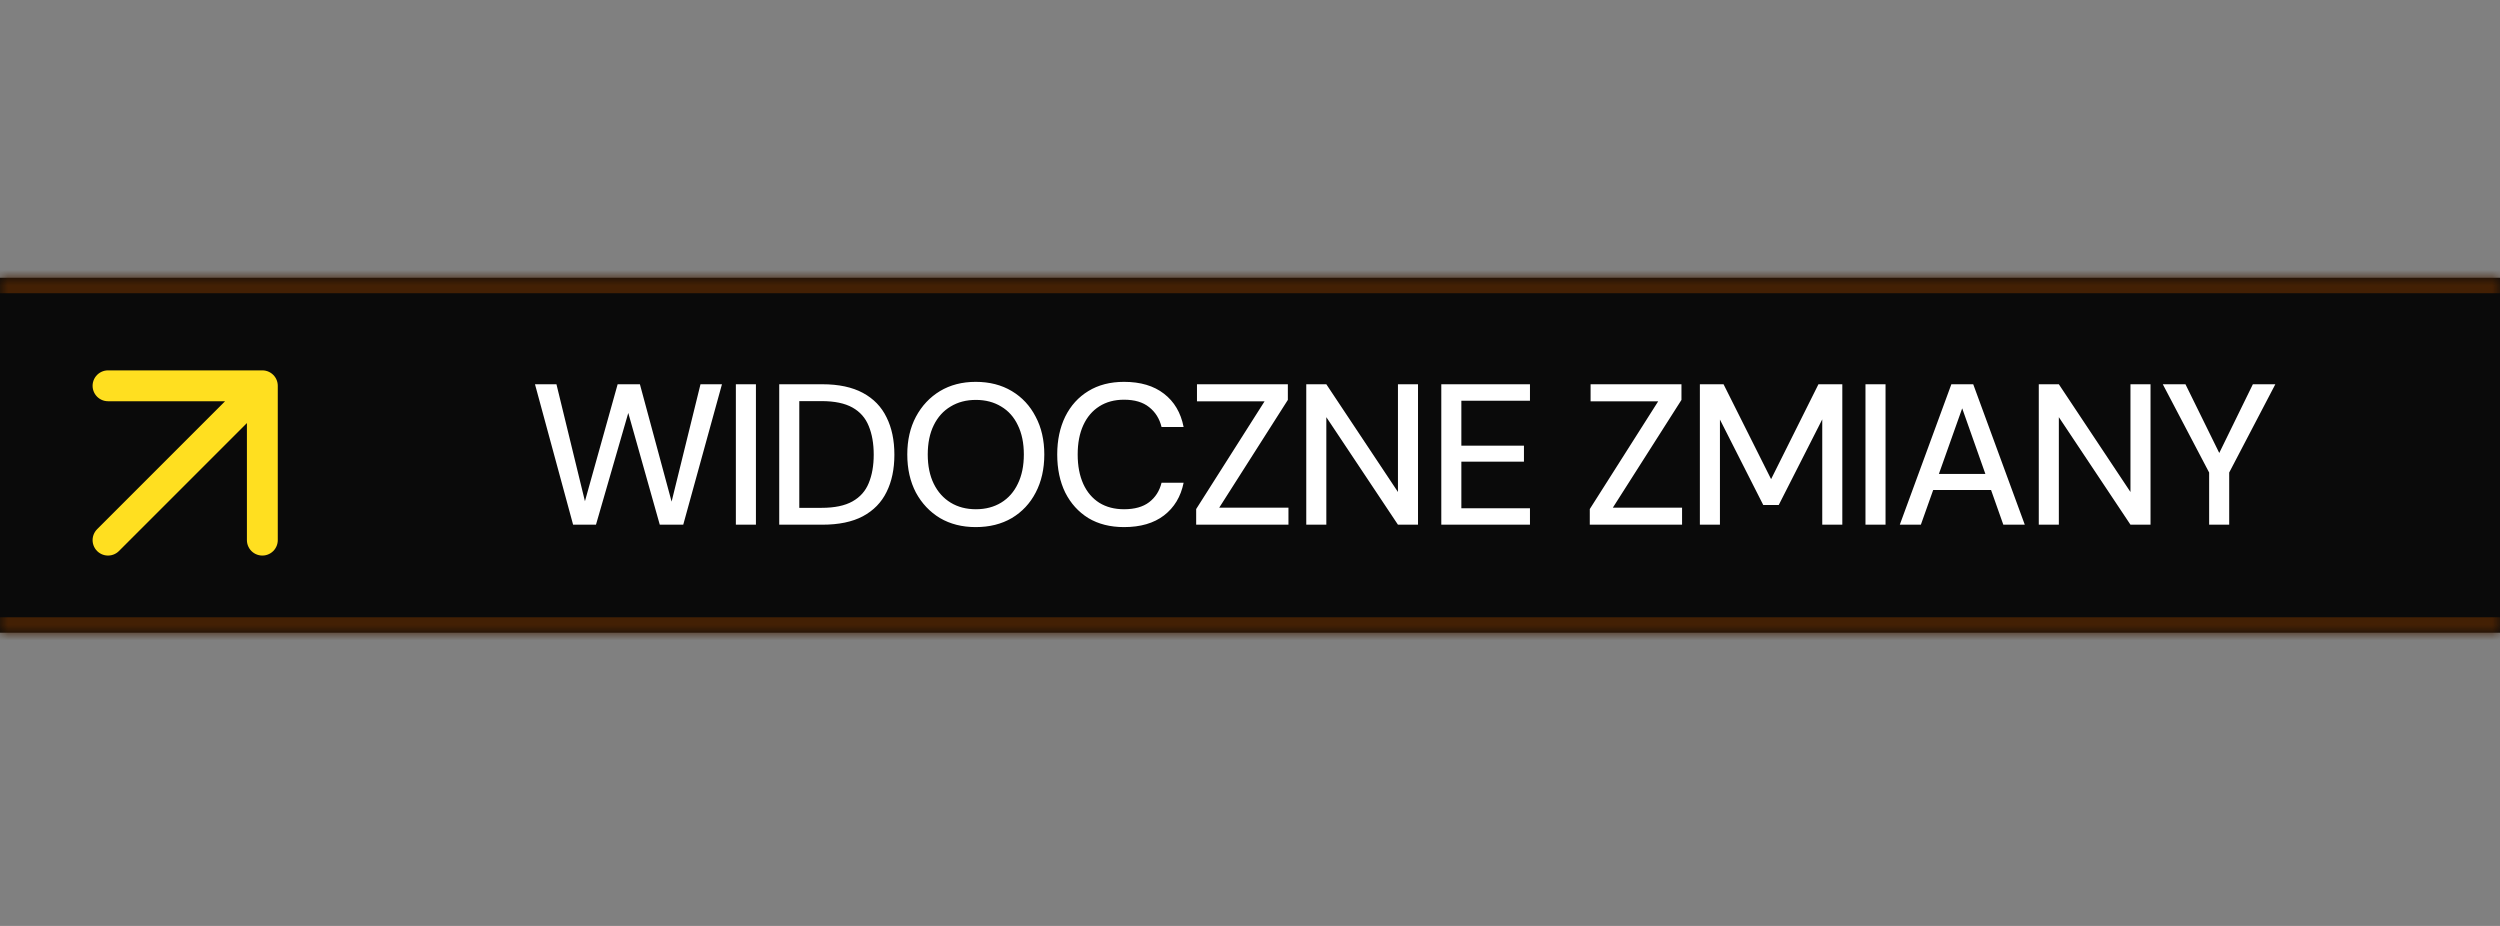
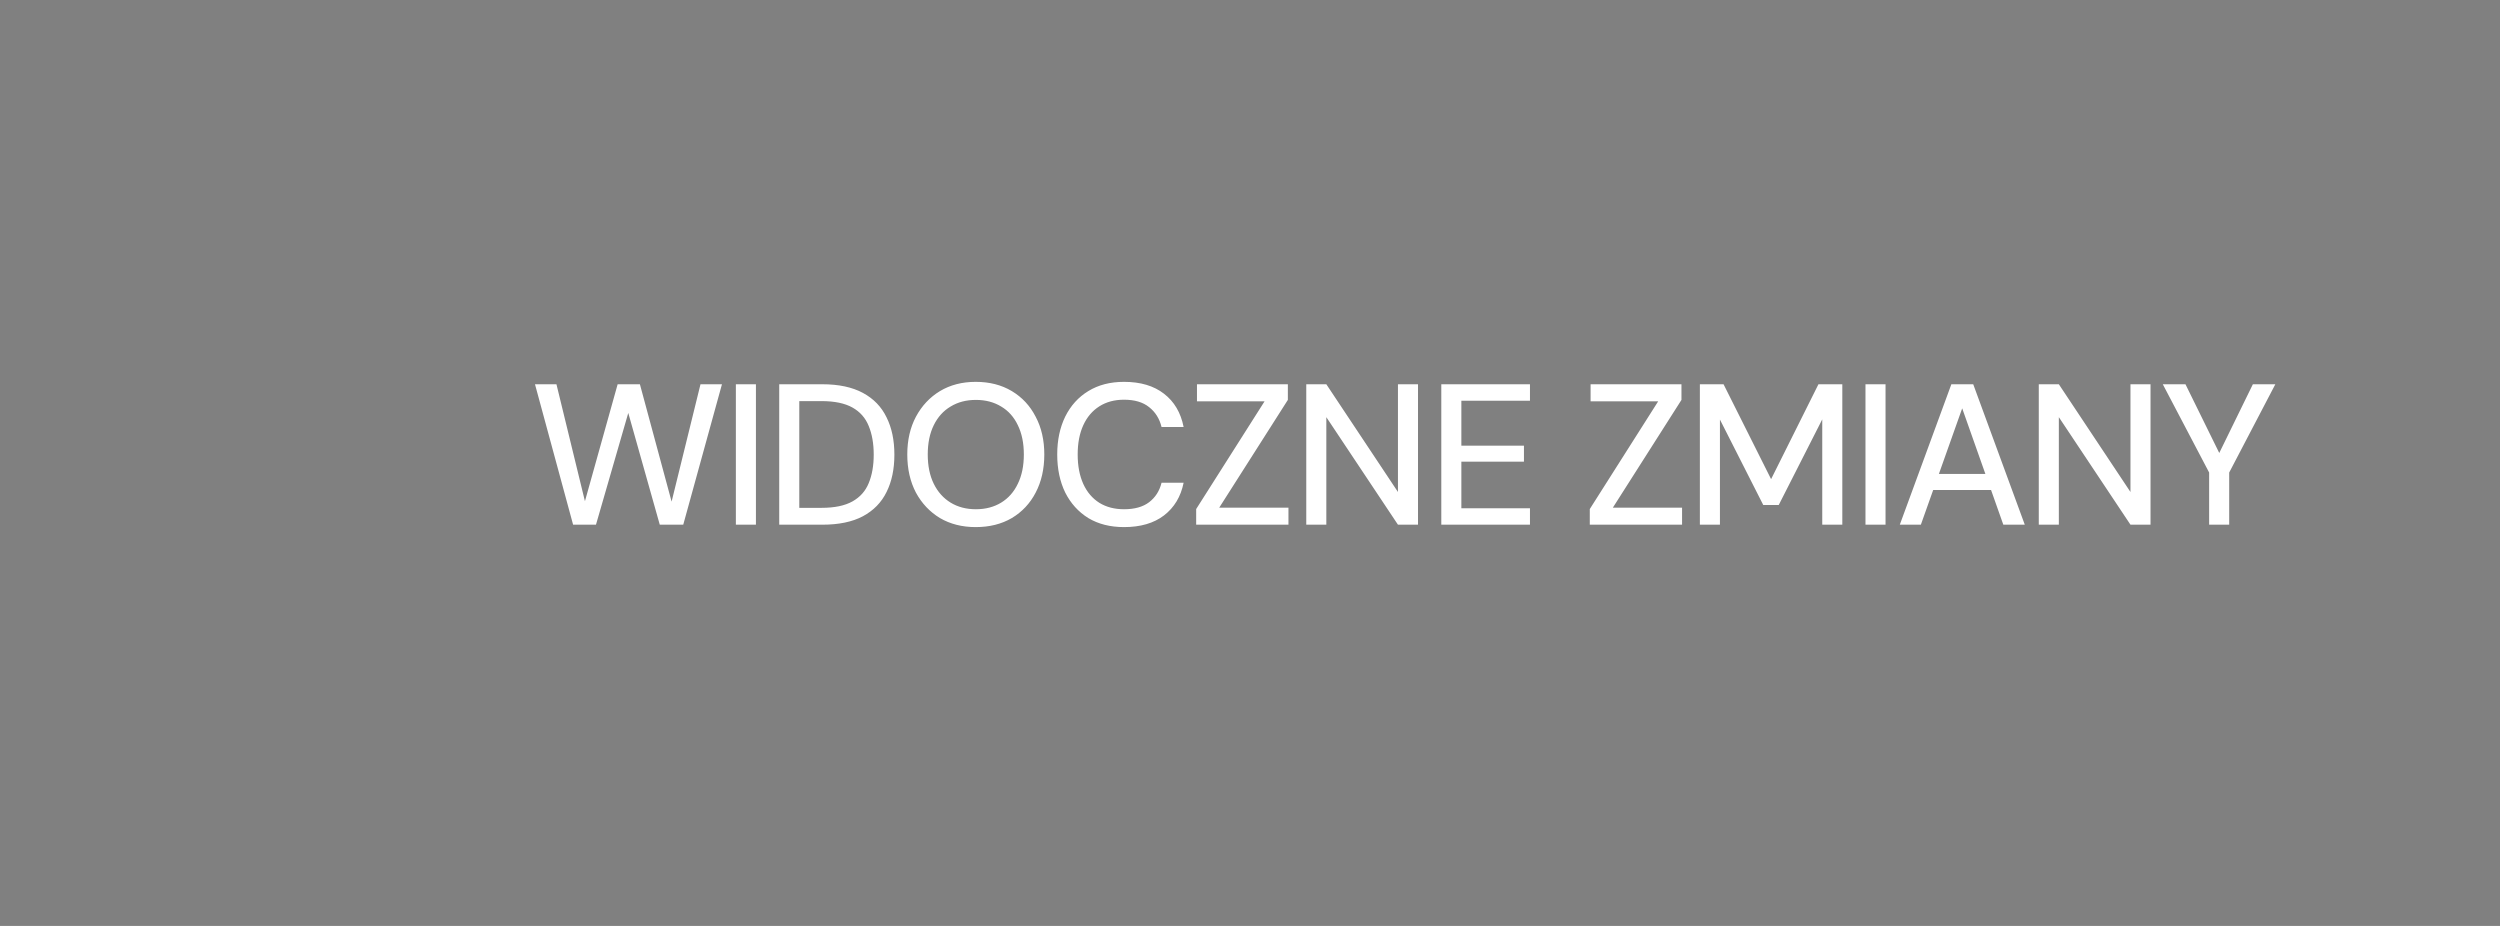
<svg xmlns="http://www.w3.org/2000/svg" width="162" height="60" viewBox="0 0 162 60" fill="none">
  <rect x="0" y="0" width="162" height="60" fill="#808080" stroke="none" />
  <mask id="path-1-inside-1_326_857" fill="white">
-     <path d="M0 18H162V41H0V18Z" />
-   </mask>
-   <path d="M0 18H162V41H0V18Z" fill="#0A0A0A" />
-   <path d="M0 19H162V17H0V19ZM162 40H0V42H162V40Z" fill="#432004" mask="url(#path-1-inside-1_326_857)" />
+     </mask>
  <path d="M37.137 34L34.667 24.9H36.058L37.904 32.479L40.023 24.9H41.466L43.52 32.505L45.392 24.9H46.783L44.274 34H42.753L40.712 26.759L38.619 34H37.137ZM47.684 34V24.9H48.984V34H47.684ZM50.494 34V24.9H53.289C54.346 24.9 55.221 25.086 55.915 25.459C56.608 25.832 57.119 26.36 57.449 27.045C57.787 27.721 57.956 28.527 57.956 29.463C57.956 30.399 57.787 31.205 57.449 31.881C57.119 32.557 56.608 33.081 55.915 33.454C55.23 33.818 54.355 34 53.289 34H50.494ZM51.794 32.908H53.237C54.077 32.908 54.745 32.769 55.239 32.492C55.733 32.215 56.084 31.82 56.292 31.309C56.508 30.789 56.617 30.174 56.617 29.463C56.617 28.744 56.508 28.124 56.292 27.604C56.084 27.084 55.733 26.685 55.239 26.408C54.745 26.131 54.077 25.992 53.237 25.992H51.794V32.908ZM63.225 34.156C62.35 34.156 61.578 33.961 60.911 33.571C60.252 33.172 59.732 32.622 59.351 31.92C58.978 31.209 58.792 30.386 58.792 29.45C58.792 28.523 58.978 27.708 59.351 27.006C59.732 26.295 60.252 25.741 60.911 25.342C61.578 24.943 62.35 24.744 63.225 24.744C64.118 24.744 64.898 24.943 65.565 25.342C66.232 25.741 66.748 26.295 67.112 27.006C67.485 27.708 67.671 28.523 67.671 29.45C67.671 30.386 67.485 31.209 67.112 31.92C66.748 32.622 66.232 33.172 65.565 33.571C64.898 33.961 64.118 34.156 63.225 34.156ZM63.238 32.999C63.862 32.999 64.408 32.856 64.876 32.57C65.344 32.284 65.704 31.877 65.955 31.348C66.215 30.819 66.345 30.187 66.345 29.45C66.345 28.713 66.215 28.081 65.955 27.552C65.704 27.023 65.344 26.62 64.876 26.343C64.408 26.057 63.862 25.914 63.238 25.914C62.614 25.914 62.068 26.057 61.6 26.343C61.132 26.62 60.768 27.023 60.508 27.552C60.248 28.081 60.118 28.713 60.118 29.45C60.118 30.187 60.248 30.819 60.508 31.348C60.768 31.877 61.132 32.284 61.6 32.57C62.068 32.856 62.614 32.999 63.238 32.999ZM72.837 34.156C71.944 34.156 71.173 33.961 70.523 33.571C69.881 33.172 69.383 32.622 69.028 31.92C68.681 31.209 68.508 30.386 68.508 29.45C68.508 28.523 68.681 27.704 69.028 26.993C69.383 26.282 69.881 25.732 70.523 25.342C71.173 24.943 71.944 24.744 72.837 24.744C73.903 24.744 74.765 25 75.424 25.511C76.091 26.022 76.516 26.742 76.698 27.669H75.268C75.138 27.132 74.869 26.703 74.462 26.382C74.063 26.061 73.521 25.901 72.837 25.901C72.221 25.901 71.688 26.044 71.238 26.33C70.787 26.616 70.44 27.023 70.198 27.552C69.955 28.081 69.834 28.713 69.834 29.45C69.834 30.187 69.955 30.824 70.198 31.361C70.44 31.89 70.787 32.297 71.238 32.583C71.688 32.86 72.221 32.999 72.837 32.999C73.521 32.999 74.063 32.847 74.462 32.544C74.869 32.232 75.138 31.812 75.268 31.283H76.698C76.516 32.184 76.091 32.891 75.424 33.402C74.765 33.905 73.903 34.156 72.837 34.156ZM77.512 34V32.986L81.945 26.005H77.564V24.9H83.453V25.914L79.007 32.895H83.492V34H77.512ZM84.646 34V24.9H85.946L90.587 31.881V24.9H91.887V34H90.587L85.946 27.032V34H84.646ZM93.396 34V24.9H99.142V25.966H94.696V28.878H98.752V29.918H94.696V32.934H99.142V34H93.396ZM103.018 34V32.986L107.451 26.005H103.07V24.9H108.959V25.914L104.513 32.895H108.998V34H103.018ZM110.152 34V24.9H111.686L114.767 31.049L117.835 24.9H119.382V34H118.082V27.175L115.261 32.726H114.26L111.452 27.188V34H110.152ZM120.883 34V24.9H122.183V34H120.883ZM123.107 34L126.448 24.9H127.865L131.206 34H129.815L127.15 26.46L124.472 34H123.107ZM124.615 31.751L124.979 30.711H129.256L129.62 31.751H124.615ZM132.113 34V24.9H133.413L138.054 31.881V24.9H139.354V34H138.054L133.413 27.032V34H132.113ZM143.152 34V30.62L140.149 24.9H141.618L143.971 29.684H143.646L145.986 24.9H147.442L144.452 30.62V34H143.152Z" fill="white" />
-   <path d="M7 35L17 25M17 25H7M17 25V35" stroke="#FFDF20" stroke-width="2" stroke-linecap="round" stroke-linejoin="round" />
</svg>